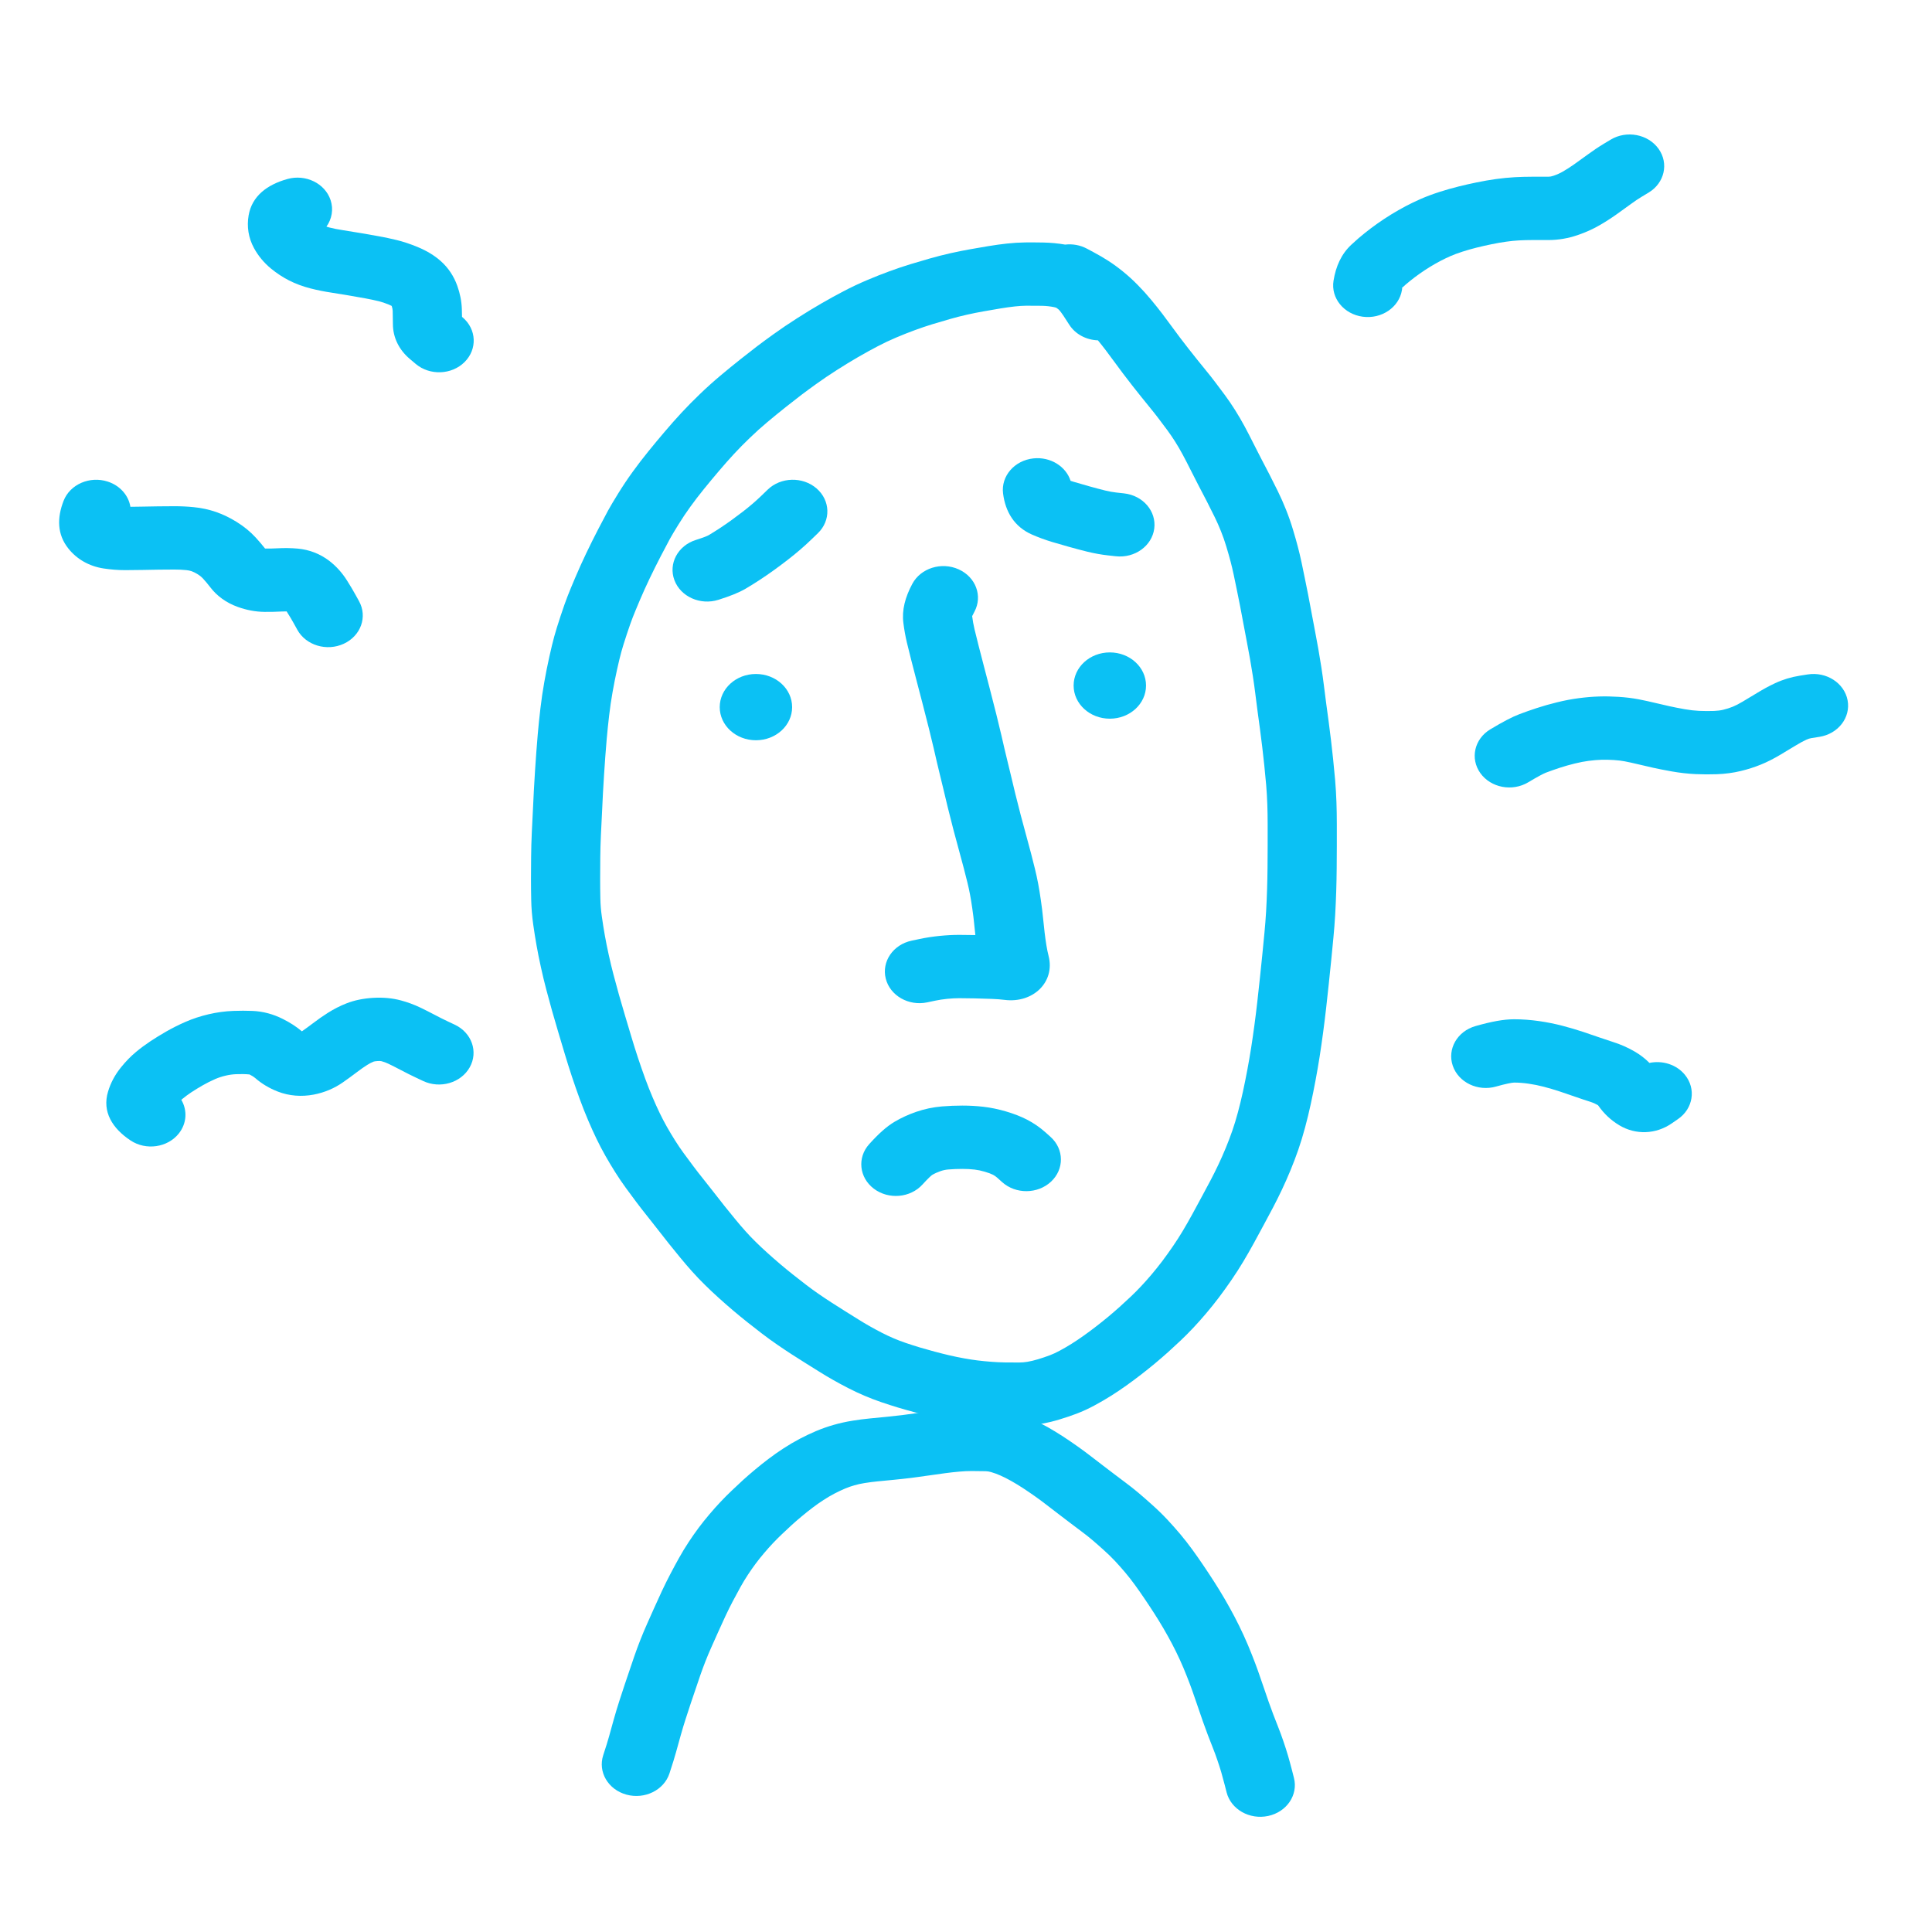
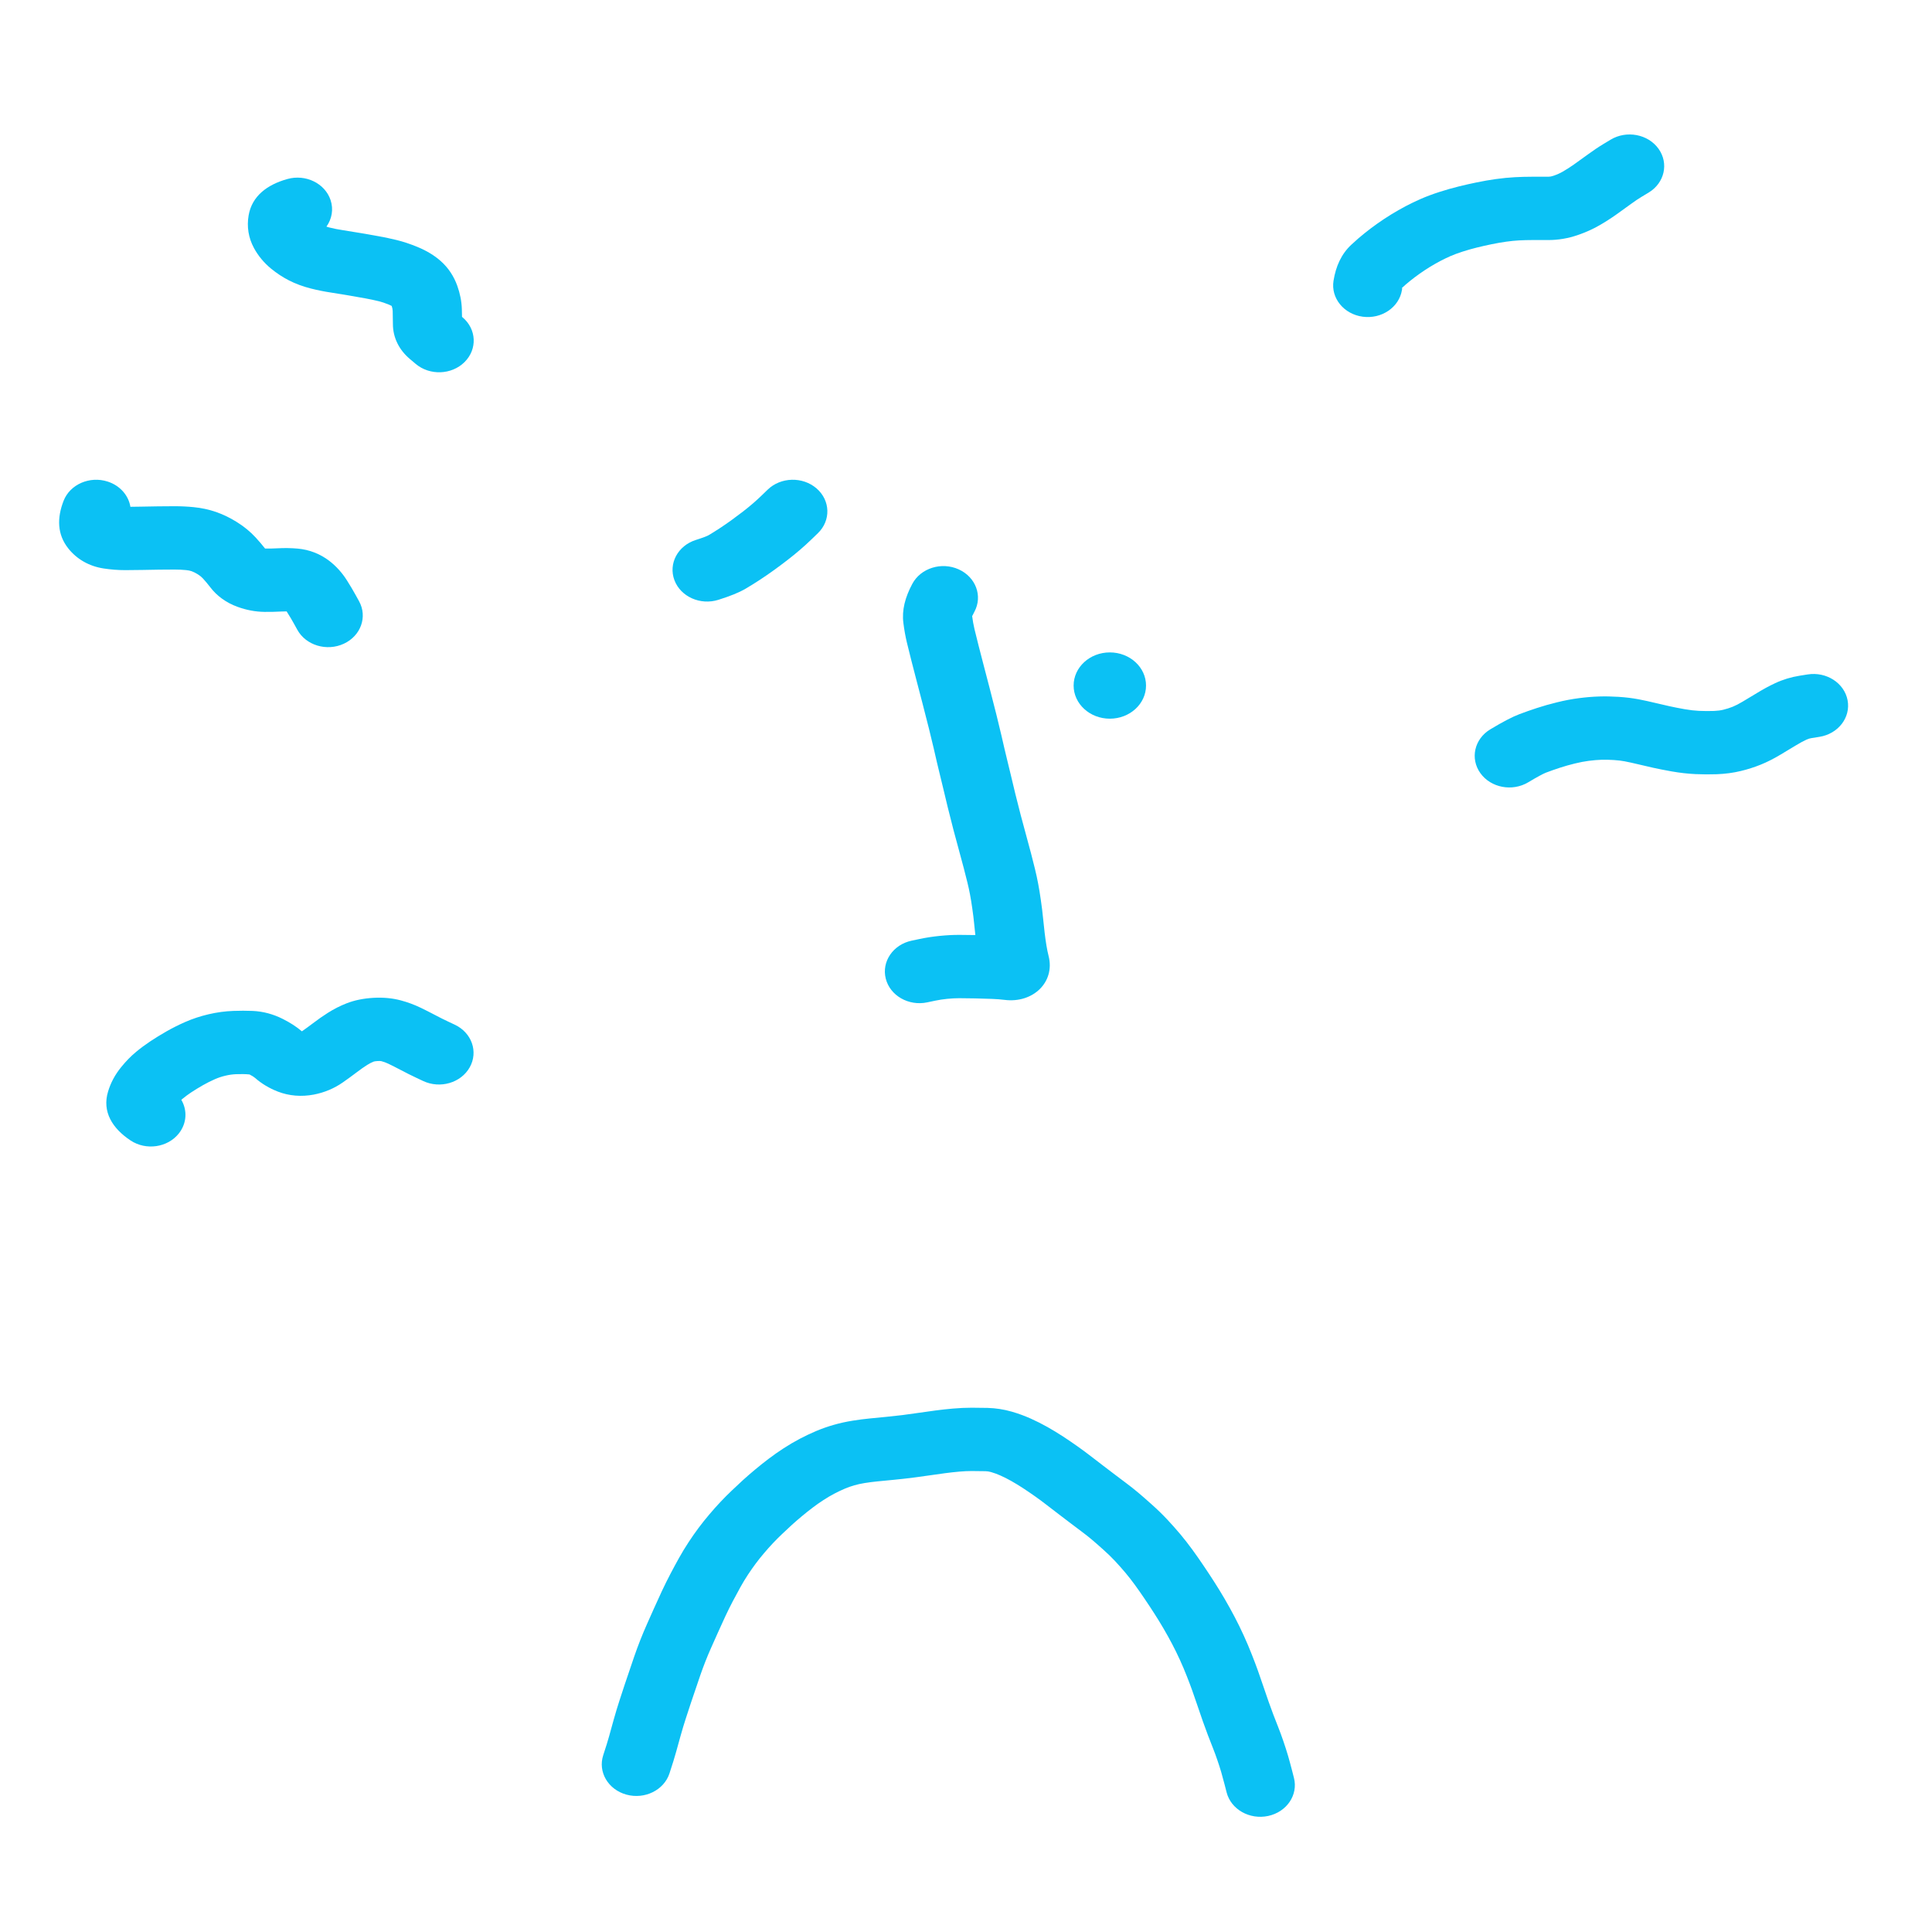
<svg xmlns="http://www.w3.org/2000/svg" width="1200pt" height="1200pt" viewBox="0 0 1200 1200">
  <g fill="#0bc1f4">
-     <path d="m675.12 154.45 4.047 2.168c3.273 1.742 6.356 3.539 9.238 5.398 3.035 1.957 6.082 4.184 9.105 6.641 3.144 2.539 6.211 5.34 9.133 8.32 2.891 2.922 5.719 6.051 8.488 9.391 2.566 3.102 4.883 6.012 6.981 8.77 1.949 2.582 3.805 5.082 5.598 7.535 1.629 2.246 3.332 4.547 5.152 6.961 1.727 2.309 3.449 4.547 5.203 6.762 1.805 2.293 3.66 4.629 5.488 6.918 1.926 2.387 3.781 4.676 5.481 6.766 1.992 2.414 3.981 4.941 5.926 7.523 1.883 2.477 3.793 5.023 5.727 7.637 2.184 2.949 4.324 6.086 6.422 9.414 2.082 3.301 4.074 6.715 5.992 10.266 1.785 3.32 3.523 6.688 5.238 10.137 1.52 3.078 3.098 6.168 4.711 9.238 1.727 3.277 3.5 6.68 5.359 10.289 1.82 3.566 3.555 7.027 5.227 10.418 1.824 3.711 3.527 7.555 5.086 11.469 1.629 4.055 3.086 8.223 4.356 12.461 1.203 3.977 2.211 7.523 3.012 10.594 0.84 3.184 1.617 6.473 2.332 9.848 0.668 3.144 1.336 6.359 1.988 9.59 0.684 3.301 1.383 6.777 2.102 10.434 0.727 3.695 1.449 7.512 2.148 11.379 0.699 3.785 1.398 7.484 2.098 11.086 0.727 3.758 1.41 7.441 2.055 11.109 0.617 3.574 1.238 7.332 1.875 11.332 0.629 4.047 1.18 7.957 1.652 11.793 0.418 3.484 0.875 7.055 1.359 10.641 0.531 3.789 1.055 7.648 1.559 11.516 0.535 3.977 1.023 7.848 1.465 11.621 0.438 3.723 0.871 7.617 1.305 11.688 0.441 4.141 0.855 8.445 1.246 12.969 0.383 4.637 0.656 9.203 0.812 13.711 0.156 4.426 0.234 8.961 0.234 13.602v13.562c0 4.691-0.027 9.355-0.082 13.945-0.043 4.695-0.137 9.438-0.289 14.23-0.152 4.805-0.367 9.648-0.645 14.574-0.297 4.949-0.668 9.754-1.113 14.371-0.418 4.496-0.871 9.148-1.355 13.957-0.484 4.805-0.992 9.699-1.512 14.641-0.516 5.043-1.066 10.078-1.645 15.062-0.578 5.07-1.199 10.113-1.871 15.129-0.672 5.039-1.395 10.035-2.172 15.039-0.789 5.004-1.648 9.973-2.578 14.906-0.926 4.941-1.902 9.781-2.93 14.52-1.055 4.863-2.231 9.703-3.523 14.508-1.328 4.938-2.727 9.531-4.199 13.785-1.441 4.156-3.051 8.395-4.84 12.75-1.781 4.309-3.59 8.402-5.434 12.281-1.809 3.805-3.641 7.477-5.504 11.016-1.777 3.383-3.656 6.898-5.598 10.473-1.949 3.633-3.992 7.402-6.141 11.336-2.242 4.094-4.445 7.945-6.598 11.535-2.238 3.75-4.684 7.566-7.367 11.492-2.606 3.789-5.191 7.391-7.82 10.891-2.633 3.461-5.285 6.769-7.965 9.93-2.672 3.156-5.312 6.117-7.883 8.848-2.633 2.805-5.301 5.488-8.012 8.051-2.531 2.394-5.078 4.746-7.68 7.09-2.629 2.352-5.348 4.703-8.246 7.129-2.824 2.34-5.719 4.652-8.68 6.949-3.008 2.328-6.047 4.586-9.125 6.781-3.148 2.242-6.336 4.375-9.613 6.441-3.277 2.051-6.606 3.988-9.961 5.793-3.82 2.066-7.625 3.816-11.371 5.234-3.356 1.273-6.863 2.457-10.469 3.539-4.062 1.23-8.094 2.188-12.074 2.867-4.309 0.734-8.648 1.105-13 1.105-3.113 0-6.297-0.02-9.637-0.059-3.641-0.059-7.383-0.23-11.23-0.523-3.746-0.285-7.34-0.641-10.781-1.066-3.519-0.438-7.168-1-10.887-1.68-3.723-0.668-7.441-1.43-11.234-2.305-3.582-0.84-7.184-1.742-10.781-2.707-3.606-0.961-7.102-1.945-10.59-2.984-3.402-1.027-6.848-2.133-10.406-3.344-3.777-1.293-7.348-2.66-10.633-4.07-3.332-1.418-6.699-3.004-10.102-4.75-3.195-1.645-6.266-3.301-9.172-4.949-2.996-1.695-5.938-3.449-8.715-5.203-3.965-2.469-3.965-2.469-8.117-5.062-2.949-1.836-5.918-3.719-8.887-5.641-3.047-1.969-6.102-4.008-9.105-6.078-3.191-2.188-6.371-4.5-9.5-6.894-2.996-2.285-5.992-4.617-8.984-7.004-3.047-2.426-6.019-4.863-8.914-7.32-2.898-2.457-5.836-5.027-8.777-7.688-3.078-2.766-5.984-5.496-8.637-8.121-2.828-2.769-5.527-5.594-8.059-8.43-2.477-2.762-4.953-5.656-7.406-8.641-2.379-2.887-4.734-5.785-7.086-8.73-2.32-2.914-4.594-5.812-6.82-8.691-2.09-2.703-4.195-5.379-6.312-8.008-2.367-2.938-4.707-5.945-6.988-8.988-2.234-2.965-4.422-5.922-6.539-8.836-2.348-3.219-4.586-6.527-6.699-9.902-2.035-3.238-4.019-6.551-5.981-9.996-1.984-3.508-3.844-7.062-5.559-10.625-1.707-3.523-3.438-7.352-5.184-11.465-1.793-4.195-3.547-8.633-5.269-13.336-1.668-4.57-3.281-9.207-4.844-13.914-1.555-4.703-3.019-9.355-4.391-13.949-2-6.68-2-6.68-4.039-13.504-1.391-4.656-2.695-9.137-3.93-13.504-1.199-4.305-2.379-8.645-3.539-13.035-1.207-4.57-2.324-9.227-3.344-13.906-1.047-4.723-1.941-9.195-2.676-13.367-0.75-4.188-1.449-8.586-2.09-13.145-0.73-5.125-1.148-10.168-1.242-15.074-0.094-4.348-0.145-8.727-0.145-13.137 0-4.332 0.027-8.879 0.082-13.59 0.043-4.918 0.184-9.969 0.422-15.199 0.242-4.973 0.484-9.867 0.723-14.691 0.242-4.793 0.426-8.641 0.559-11.539 0.141-3.078 0.383-7.144 0.727-12.227 0.336-4.981 0.598-8.797 0.789-11.465 0.191-2.723 0.5-6.535 0.926-11.508 0.445-5.043 0.984-10.262 1.613-15.609 0.648-5.59 1.457-11.113 2.426-16.527 0.945-5.348 1.988-10.586 3.129-15.719 1.145-5.129 2.152-9.293 3.047-12.547 0.898-3.277 2.207-7.512 3.953-12.801 1.758-5.289 3.199-9.379 4.367-12.344 1.105-2.828 2.699-6.691 4.805-11.648 2.141-5.027 4.402-10.031 6.773-14.988 2.356-4.938 4.852-9.945 7.481-15.016 2.609-5.039 4.606-8.82 6.019-11.398 1.516-2.762 3.629-6.32 6.363-10.727 2.828-4.574 5.801-9.016 8.891-13.289 3.051-4.231 6.32-8.496 9.789-12.77 3.363-4.156 6.754-8.234 10.125-12.188 3.484-4.106 6.981-8.055 10.492-11.844 3.586-3.863 7.41-7.742 11.418-11.582 4.102-3.953 8.363-7.789 12.785-11.5 4.191-3.523 8.465-7.008 12.852-10.484 4.301-3.402 7.633-5.996 9.969-7.769 2.453-1.871 5.856-4.371 10.25-7.531 4.574-3.289 9.453-6.586 14.641-9.895 5.113-3.262 10.047-6.273 14.82-9.039 4.742-2.738 9.355-5.281 13.773-7.586 4.742-2.5 9.645-4.816 14.699-6.957 4.824-2.047 9.469-3.883 13.898-5.5 4.488-1.645 8.812-3.106 13.023-4.394 3.914-1.191 7.906-2.367 11.98-3.531 4.371-1.246 8.715-2.356 13.016-3.32 4.223-0.949 8.34-1.773 12.34-2.473 3.676-0.648 7.356-1.281 11.105-1.914 4.055-0.672 7.906-1.203 11.562-1.598 3.91-0.418 7.68-0.652 11.316-0.699 3.141-0.039 6.867-0.02 11.27 0.059 4.629 0.094 9.152 0.523 13.555 1.289 4.539-0.531 9.297 0.258 13.551 2.539zm-11.105 47.051c-2.539-4.062-4.496-6.934-5.727-8.473-0.41-0.52-1.07-1.117-2.043-1.777-0.164-0.113-0.629-0.297-1.582-0.492-2.375-0.484-4.91-0.762-7.559-0.816-3.887-0.07-7.148-0.086-9.762-0.055-2.121 0.027-4.426 0.172-6.914 0.438-2.742 0.297-5.715 0.707-8.84 1.223-3.578 0.605-7.156 1.223-10.746 1.852-3.269 0.574-6.66 1.254-10.188 2.047-3.445 0.773-6.934 1.66-10.457 2.668-3.824 1.09-7.566 2.195-11.188 3.293-3.352 1.027-6.898 2.227-10.664 3.606-3.723 1.359-7.66 2.918-11.801 4.672-3.914 1.656-7.688 3.441-11.395 5.394-3.914 2.043-7.973 4.277-12.16 6.699-4.207 2.438-8.613 5.125-13.215 8.062-4.531 2.891-8.754 5.746-12.668 8.559-4.09 2.941-7.195 5.223-9.32 6.848-2.129 1.613-5.266 4.055-9.336 7.273-4.051 3.211-8.02 6.449-11.91 9.715-3.691 3.102-7.25 6.301-10.719 9.648-3.488 3.34-6.746 6.641-9.773 9.906-3.098 3.344-6.199 6.844-9.348 10.559-3.191 3.738-6.359 7.547-9.52 11.453-3.016 3.715-5.824 7.379-8.449 11.023-2.559 3.535-5.008 7.191-7.359 10.996-2.418 3.902-4.215 6.922-5.348 8.992-1.234 2.246-3.106 5.793-5.594 10.598-2.445 4.715-4.754 9.344-6.934 13.91-2.144 4.484-4.18 8.988-6.102 13.5-1.969 4.641-3.441 8.207-4.406 10.672-0.883 2.254-2.129 5.781-3.684 10.461-1.555 4.715-2.695 8.395-3.402 10.973-0.715 2.602-1.594 6.231-2.617 10.832-1.023 4.598-1.961 9.305-2.82 14.172-0.844 4.711-1.547 9.492-2.109 14.387-0.598 5.047-1.102 9.91-1.508 14.551-0.41 4.773-0.703 8.434-0.883 10.953-0.188 2.606-0.445 6.387-0.777 11.328-0.328 4.844-0.555 8.668-0.684 11.445-0.133 2.957-0.324 6.856-0.566 11.691-0.238 4.809-0.48 9.688-0.719 14.594-0.215 4.738-0.344 9.344-0.383 13.859-0.051 4.629-0.078 9.039-0.078 13.23 0 4.144 0.043 8.254 0.137 12.395 0.066 3.465 0.359 7.035 0.891 10.754 0.586 4.168 1.211 8.113 1.891 11.898 0.648 3.688 1.441 7.641 2.387 11.922 0.922 4.231 1.918 8.371 2.984 12.414 1.117 4.223 2.254 8.41 3.391 12.496 1.168 4.125 2.422 8.43 3.762 12.914 2.035 6.812 2.035 6.812 4.035 13.488 1.273 4.266 2.629 8.578 4.07 12.93 1.441 4.348 2.934 8.633 4.469 12.844 1.496 4.086 3.008 7.914 4.551 11.52 1.531 3.602 3.012 6.879 4.453 9.855 1.371 2.852 2.848 5.668 4.391 8.402 1.66 2.91 3.356 5.746 5.113 8.539 1.645 2.625 3.367 5.172 5.191 7.672 2.008 2.766 4.062 5.543 6.188 8.363 2.031 2.711 4.086 5.352 6.172 7.938 2.289 2.848 4.559 5.727 6.805 8.633 2.109 2.731 4.266 5.481 6.445 8.219 2.195 2.75 4.418 5.484 6.707 8.254 2.117 2.582 4.215 5.031 6.328 7.387 1.957 2.195 4.023 4.356 6.273 6.562 2.25 2.223 4.672 4.504 7.305 6.867 2.668 2.406 5.285 4.699 7.852 6.875 2.562 2.176 5.199 4.34 7.91 6.496 2.762 2.199 5.519 4.352 8.324 6.488 2.582 1.98 5.156 3.848 7.769 5.641 2.699 1.859 5.391 3.656 8.086 5.398 2.769 1.793 5.516 3.535 8.281 5.254 4.168 2.606 4.168 2.606 8.211 5.125 2.285 1.441 4.617 2.832 7.039 4.203 2.41 1.367 4.949 2.734 7.613 4.106 2.461 1.266 4.848 2.387 7.238 3.406 2.289 0.98 4.797 1.941 7.449 2.852 3.019 1.023 5.984 1.977 8.793 2.828 2.961 0.879 6.039 1.746 9.25 2.602 3.156 0.844 6.289 1.633 9.32 2.34 2.977 0.688 5.949 1.297 8.984 1.844 2.934 0.535 5.707 0.965 8.32 1.285 2.691 0.336 5.547 0.617 8.574 0.848 2.922 0.223 5.727 0.352 8.312 0.395 3.07 0.035 6.07 0.051 9 0.051 1.699 0 3.398-0.145 5.133-0.441 2.051-0.348 4.203-0.859 6.512-1.559 2.629-0.789 5.106-1.625 7.473-2.523 1.852-0.699 3.844-1.617 5.988-2.777 2.539-1.363 5.043-2.824 7.465-4.34 2.535-1.594 5.051-3.281 7.539-5.055 2.606-1.855 5.191-3.773 7.75-5.758 2.606-2.019 5.148-4.051 7.539-6.031 2.457-2.055 4.824-4.102 7.055-6.102 2.309-2.078 4.609-4.199 6.894-6.363 2.109-1.992 4.203-4.102 6.32-6.356 2.102-2.231 4.269-4.664 6.496-7.289 2.219-2.621 4.438-5.391 6.59-8.219 2.223-2.957 4.481-6.102 6.746-9.402 2.219-3.246 4.242-6.402 6.086-9.488 1.902-3.176 3.863-6.602 5.863-10.25 2.094-3.836 4.094-7.523 6.035-11.145 1.906-3.508 3.707-6.879 5.406-10.113 1.621-3.078 3.227-6.293 4.816-9.641 1.559-3.277 3.106-6.781 4.633-10.477 1.516-3.688 2.879-7.277 4.086-10.77 1.176-3.391 2.324-7.152 3.434-11.293 1.141-4.231 2.172-8.48 3.098-12.754 0.957-4.406 1.867-8.914 2.734-13.535 0.863-4.594 1.664-9.215 2.391-13.82 0.73-4.699 1.414-9.441 2.055-14.234 0.641-4.781 1.234-9.586 1.789-14.465 0.562-4.871 1.098-9.746 1.602-14.672 0.52-4.938 1.02-9.781 1.5-14.539 0.477-4.719 0.922-9.281 1.336-13.734 0.406-4.227 0.746-8.594 1.012-13.059 0.258-4.578 0.457-9.121 0.602-13.629 0.141-4.519 0.234-8.988 0.273-13.461 0.051-4.5 0.078-9.023 0.078-13.574v-13.562c0-4.227-0.07-8.344-0.211-12.348-0.137-3.922-0.375-7.918-0.707-11.926-0.363-4.231-0.754-8.293-1.168-12.184-0.422-3.949-0.844-7.727-1.266-11.328-0.414-3.555-0.879-7.219-1.395-11.055-0.5-3.832-1.012-7.594-1.535-11.348-0.52-3.844-1-7.602-1.434-11.207-0.418-3.383-0.91-6.91-1.477-10.531-0.605-3.793-1.199-7.398-1.777-10.754-0.598-3.398-1.242-6.867-1.934-10.426-0.719-3.711-1.438-7.512-2.168-11.465-0.68-3.758-1.363-7.391-2.055-10.898-0.699-3.551-1.379-6.922-2.047-10.172-0.648-3.184-1.289-6.289-1.938-9.336-0.594-2.809-1.234-5.512-1.934-8.168-0.688-2.629-1.566-5.723-2.652-9.312-0.965-3.219-2.051-6.328-3.281-9.387-1.227-3.086-2.539-6.043-3.914-8.844-1.582-3.207-3.242-6.519-4.945-9.863-1.77-3.426-3.488-6.727-5.172-9.918-1.773-3.375-3.488-6.742-5.137-10.074-1.516-3.051-3.066-6.055-4.641-8.98-1.496-2.773-3.051-5.438-4.664-7.996-1.598-2.527-3.191-4.867-4.781-7.016-1.84-2.484-3.652-4.898-5.477-7.305-1.652-2.191-3.293-4.269-4.996-6.34-1.805-2.219-3.684-4.539-5.711-7.047-1.953-2.449-3.863-4.852-5.691-7.176-1.949-2.457-3.891-4.984-5.789-7.523-1.918-2.543-3.758-5.031-5.5-7.426-1.637-2.242-3.367-4.57-5.164-6.949-1.438-1.898-3.062-3.953-4.867-6.156-7.184-0.23-14.078-3.754-17.914-9.883z" />
    <path d="m415.82 1101.5c-3.418 10.402-15.398 16.297-26.758 13.168-11.363-3.133-17.801-14.098-14.383-24.5 1.695-5.148 2.91-9.082 3.617-11.652 0.82-3.035 1.781-6.5 2.867-10.34 1.141-4.078 2.344-8.074 3.617-11.988 1.199-3.688 2.266-6.945 3.227-9.844 0.949-2.836 1.934-5.734 2.926-8.629 1.5-4.438 1.5-4.438 3.074-9.059 1.125-3.25 2.34-6.539 3.656-9.902 1.316-3.356 2.723-6.707 4.223-10.082 2.098-4.699 2.098-4.699 4.305-9.645 1.547-3.473 3.168-7.023 4.875-10.684 1.781-3.801 3.57-7.41 5.344-10.77 1.723-3.301 3.477-6.547 5.258-9.746 1.93-3.465 3.965-6.82 6.106-10.066 2.082-3.156 4.144-6.102 6.148-8.785 2.062-2.769 4.297-5.57 6.664-8.348 2.34-2.769 4.656-5.367 6.949-7.797 2.293-2.434 4.68-4.824 7.117-7.137 2.309-2.203 4.555-4.305 6.785-6.348 2.309-2.098 4.84-4.297 7.606-6.602 2.785-2.32 5.559-4.531 8.281-6.594 2.93-2.234 6.043-4.418 9.293-6.523 3.379-2.199 6.773-4.199 10.211-6.004 3.309-1.734 6.629-3.309 10.039-4.758 3.602-1.512 7.266-2.801 10.898-3.836 3.762-1.086 7.699-1.957 11.828-2.621 3.684-0.594 7.352-1.062 10.895-1.406 3.211-0.328 6.617-0.656 10.137-0.984 3.336-0.324 6.652-0.688 9.859-1.082 3.309-0.422 6.609-0.875 9.879-1.363 3.586-0.535 7.098-1.027 10.453-1.465 3.648-0.488 7.328-0.895 11.035-1.219 4.016-0.355 7.902-0.531 11.672-0.531 3.25 0 6.523 0.039 9.922 0.117 5.082 0.141 10.094 0.922 15.012 2.336 4.031 1.164 7.965 2.606 11.797 4.32 3.512 1.57 6.977 3.32 10.418 5.258 3.234 1.832 6.449 3.785 9.738 5.93 3.004 1.977 5.949 3.981 8.828 6.016 2.965 2.09 5.875 4.25 8.73 6.473 2.516 1.961 4.957 3.836 7.332 5.629 2.5 1.887 4.918 3.731 7.152 5.441 2.293 1.738 4.582 3.461 6.812 5.133 2.629 1.961 5.176 3.973 7.691 6.078 2.34 1.969 5.129 4.406 8.363 7.305 3.586 3.195 6.863 6.379 9.82 9.551 2.785 2.977 5.453 5.981 8.027 9.047 2.606 3.117 5.117 6.336 7.519 9.645 2.316 3.18 4.602 6.445 6.801 9.723 2.223 3.277 4.414 6.602 6.562 9.949 2.227 3.457 4.426 7.043 6.609 10.781 2.176 3.734 4.219 7.426 6.121 11.047 1.957 3.719 3.856 7.59 5.707 11.633 1.844 4.043 3.562 8.094 5.125 12.102 1.547 3.926 2.801 7.242 3.766 9.973 0.906 2.574 1.992 5.711 3.285 9.496 1.203 3.586 2.309 6.801 3.309 9.641 0.977 2.781 1.934 5.394 2.856 7.812 0.965 2.519 1.957 5.062 2.961 7.602 1.168 2.926 2.285 5.977 3.34 9.082 1.078 3.129 2.035 6.117 2.902 9.059 0.805 2.766 1.625 5.789 2.488 9.125l1.184 4.648c2.695 10.574-4.488 21.148-16.043 23.617-11.555 2.465-23.102-4.109-25.797-14.688l-1.172-4.594c-0.758-2.945-1.488-5.617-2.16-7.938-0.684-2.316-1.477-4.789-2.406-7.492-0.875-2.582-1.777-5.031-2.711-7.379-1.07-2.699-2.113-5.375-3.141-8.055-1.047-2.75-2.113-5.664-3.195-8.738-1.062-3.016-2.219-6.394-3.453-10.059-1.223-3.594-2.266-6.606-3.125-9.031-0.801-2.269-1.902-5.191-3.324-8.793-1.328-3.41-2.773-6.82-4.32-10.207-1.555-3.402-3.148-6.648-4.793-9.77-1.645-3.141-3.418-6.336-5.297-9.559-1.895-3.246-3.805-6.363-5.746-9.375-1.984-3.098-3.996-6.141-6.078-9.215-1.98-2.945-3.981-5.805-6.012-8.598-1.895-2.606-3.852-5.117-5.852-7.504-2.082-2.484-4.277-4.957-6.582-7.422-2.094-2.242-4.481-4.559-7.191-6.977-2.969-2.664-5.453-4.832-7.375-6.449-1.867-1.562-3.805-3.09-5.856-4.621-2.324-1.746-4.656-3.5-7.098-5.348-2.266-1.738-4.609-3.523-7.027-5.352-2.535-1.914-5.137-3.914-7.816-5.996-2.332-1.82-4.711-3.582-7.129-5.289-2.5-1.766-5.059-3.508-7.582-5.168-2.449-1.594-4.894-3.082-7.312-4.449-2.231-1.258-4.469-2.391-6.711-3.391-1.926-0.859-3.879-1.578-5.844-2.144-1.16-0.332-2.277-0.508-3.309-0.535-2.938-0.07-5.844-0.105-8.723-0.105-2.363 0-4.887 0.117-7.574 0.352-3.004 0.266-5.973 0.594-8.996 0.996-3.144 0.41-6.363 0.863-9.672 1.355-3.621 0.539-7.258 1.043-10.996 1.516-3.691 0.453-7.398 0.859-11.219 1.23-3.484 0.324-6.769 0.645-9.953 0.965-2.672 0.262-5.379 0.609-8.102 1.047-2.285 0.367-4.383 0.832-6.387 1.41-1.953 0.555-3.894 1.238-5.758 2.023-2.211 0.938-4.441 1.996-6.672 3.164-2.188 1.148-4.414 2.461-6.723 3.961-2.383 1.543-4.598 3.098-6.688 4.691-2.246 1.703-4.516 3.512-6.816 5.43-2.32 1.934-4.406 3.742-6.199 5.375-1.969 1.801-4.004 3.707-6.156 5.758-1.934 1.836-3.789 3.695-5.562 5.578-1.781 1.883-3.613 3.941-5.539 6.219-1.852 2.172-3.539 4.285-5.106 6.398-1.566 2.09-3.184 4.398-4.852 6.926-1.605 2.441-3.144 4.977-4.613 7.617-1.617 2.902-3.211 5.852-4.809 8.906-1.52 2.883-3.047 5.965-4.57 9.215-1.602 3.43-3.125 6.773-4.59 10.062-2.219 4.969-2.219 4.969-4.305 9.645-1.27 2.848-2.461 5.695-3.566 8.516-1.133 2.887-2.176 5.719-3.109 8.41-1.531 4.496-1.531 4.496-3.043 8.965-0.992 2.891-1.949 5.715-2.848 8.391-0.914 2.766-1.961 5.965-3.144 9.602-1.109 3.414-2.164 6.918-3.184 10.562-1.066 3.773-1.992 7.109-2.793 10.062-0.91 3.324-2.293 7.785-4.16 13.465z" />
    <path d="m111.1 703.99c-6.965 8.793-20.395 10.754-30 4.379-11.27-7.481-17.789-17.824-13.98-30.387 1.613-5.422 4.34-10.48 8.043-15.043 2.973-3.684 6.086-6.894 9.352-9.59 2.754-2.289 5.742-4.5 8.969-6.648 2.996-1.988 6.25-3.984 9.793-6.016 3.785-2.156 7.703-4.121 11.816-5.93 4.617-2.012 9.445-3.602 14.473-4.773 5.106-1.191 10.219-1.891 15.32-2.082 4.195-0.156 8.188-0.156 11.98 0.004 6.559 0.281 12.895 2.016 18.746 4.965 4.492 2.238 8.488 4.809 11.91 7.711 2.375-1.672 4.644-3.328 6.773-4.945 3.074-2.352 6.168-4.519 9.328-6.527 3.758-2.375 7.633-4.352 11.633-5.914 5.023-1.961 10.531-3.051 16.574-3.414 6.059-0.34 11.809 0.152 17.184 1.602 4.238 1.137 8.305 2.641 12.168 4.5 2.848 1.371 5.894 2.91 9.207 4.656 2.711 1.438 5.309 2.738 7.824 3.918l4.258 2c10.551 4.969 14.707 16.824 9.281 26.48-5.426 9.66-18.375 13.465-28.926 8.5l-4.223-1.988c-3.164-1.484-6.418-3.113-9.695-4.852-2.801-1.473-5.375-2.777-7.719-3.902-1.328-0.641-2.738-1.16-4.281-1.574-0.328-0.09-1.121-0.156-2.348-0.09-1.395 0.086-2.207 0.246-2.453 0.344-1.277 0.496-2.633 1.188-4.023 2.07-2.051 1.301-4.137 2.762-6.305 4.418-2.82 2.144-5.762 4.285-8.836 6.438-5.359 3.742-11.434 6.297-18.105 7.582-7.594 1.426-15.191 0.855-22.23-1.863-5.293-2.047-10.043-4.871-14.176-8.492-0.699-0.613-1.805-1.336-3.457-2.16-2.629-0.277-5.359-0.277-8.328-0.168-2.074 0.078-4.231 0.371-6.484 0.898-2.332 0.543-4.527 1.266-6.543 2.144-2.644 1.16-5.188 2.441-7.606 3.816-2.699 1.547-5.137 3.039-7.289 4.469-1.984 1.32-3.762 2.637-5.391 3.992-0.227 0.184-0.461 0.391-0.703 0.613 3.773 6.438 3.465 14.551-1.531 20.859z" />
    <path d="m180.12 379.81c0.199 0.035 0.402 0.062 0.602 0.078-0.066-0.004-0.133-0.012-0.199-0.016zm-2.988-1.133c-0.074-0.066-0.137-0.125-0.199-0.172 0.023 0.02 0.043 0.035 0.066 0.051zm-2.211 1.141c-3.672 0.199-7.231 0.277-10.68 0.234-5.637-0.07-11.223-1.148-16.68-3.129-6.996-2.539-12.859-6.734-17.031-12.266-1.441-1.883-2.984-3.723-4.598-5.481-0.781-0.84-1.77-1.645-3.019-2.426-1.516-0.941-2.84-1.59-3.867-1.949-0.992-0.344-2.09-0.578-3.422-0.703-2.273-0.23-4.688-0.344-7.242-0.344-3.191 0-6.426 0.023-9.785 0.07-3.277 0.035-6.609 0.094-10.078 0.18-3.656 0.078-7.223 0.117-10.695 0.117-4.492 0-9.004-0.352-13.516-1.043-8.898-1.371-16.527-5.707-21.805-12.332-7.062-8.801-7.133-19.059-3.008-29.68 3.977-10.234 16.262-15.578 27.441-11.938 7.742 2.523 12.922 8.695 14.055 15.648 2.129-0.016 4.289-0.043 6.457-0.09 3.598-0.09 7.144-0.152 10.555-0.188 3.5-0.051 6.957-0.078 10.379-0.078 4.082 0 8.051 0.191 11.824 0.57 4.856 0.465 9.539 1.469 14.094 3.043 4.348 1.523 8.594 3.594 12.75 6.18 4.426 2.75 8.332 5.938 11.715 9.598 2.047 2.227 3.992 4.508 5.879 6.894 2.57 0.047 5.086-0.008 7.738-0.152 4.258-0.23 8.414-0.172 12.461 0.184 7.293 0.645 14.004 3.273 19.695 7.629 4.348 3.348 8.004 7.449 10.98 12.168 1.996 3.148 3.793 6.172 5.394 9.074l2.106 3.824c5.348 9.695 1.098 21.52-9.496 26.414-10.59 4.894-23.508 1.004-28.855-8.691l-2.109-3.824c-1.211-2.195-2.609-4.551-4.223-7.094-0.109-0.176-0.219-0.336-0.32-0.488-0.992-0.012-2.023 0.008-3.094 0.066zm-11.27-39.352c-0.086-0.039-0.172-0.074-0.254-0.105 0.027 0.012 0.055 0.023 0.082 0.031z" />
    <path d="m241.63 189.24c-2.414-0.996-4.547-1.707-6.375-2.152-2.59-0.629-5.34-1.211-8.152-1.73-3.305-0.594-6.769-1.203-10.383-1.832-3.523-0.609-7.102-1.191-10.648-1.734-4.535-0.676-8.875-1.539-13.035-2.602-4.906-1.258-9.414-2.91-13.508-5-3.965-2.023-7.711-4.496-11.281-7.43-4.352-3.602-7.875-7.859-10.512-12.703-3.418-6.316-4.519-13.266-3.312-20.277 2.078-12 11.5-19.07 24.082-22.586 11.348-3.172 23.352 2.68 26.816 13.066 1.938 5.805 0.793 11.801-2.57 16.512 0.559 0.188 1.176 0.367 1.848 0.539 2.582 0.66 5.379 1.215 8.465 1.676 3.926 0.602 7.805 1.23 11.656 1.898 3.707 0.645 7.254 1.27 10.742 1.895 3.754 0.691 7.359 1.457 10.82 2.297 4.219 1.023 8.551 2.469 13.02 4.316 5.598 2.312 10.457 5.207 14.441 8.762 4.746 4.207 8.156 9.422 10.277 15.344 1.719 4.781 2.68 9.625 2.836 14.488 0.051 1.621 0.09 3.234 0.113 4.832l0.344 0.289c8.723 7.363 9.27 19.805 1.227 27.789-8.043 7.984-21.633 8.488-30.352 1.125l-3.617-3.051c-6.746-5.699-10.531-13.336-10.531-21.754 0-2.648-0.043-5.34-0.129-8.078-0.031-0.93-0.223-1.949-0.621-3.113-0.367-0.207-0.914-0.477-1.66-0.785zm-45.312-52.48c-0.031-0.062-0.066-0.129-0.098-0.191 0.008 0.02 0.02 0.039 0.031 0.059z" />
    <path d="m870.78 180.11c-1.723 10.746-12.637 18.18-24.375 16.602-11.738-1.578-19.855-11.57-18.133-22.312 1.449-9.039 4.859-16.637 11.109-22.445 2.977-2.769 5.769-5.191 8.297-7.191 2.488-1.992 5.082-3.945 7.793-5.867 2.746-1.945 5.606-3.832 8.637-5.703 2.961-1.812 5.918-3.5 8.938-5.102 2.988-1.57 6.082-3.059 9.355-4.508 3.469-1.52 7.344-2.965 11.738-4.387 4.125-1.32 8.098-2.449 11.836-3.367 3.621-0.906 7.367-1.75 11.16-2.523 4.043-0.836 8.031-1.531 11.969-2.082 4.059-0.562 7.977-0.953 11.766-1.16 3.551-0.195 7.144-0.293 10.785-0.293h10.117c0.898 0 1.875-0.168 3.106-0.59 2.172-0.738 4.07-1.59 5.777-2.574 2.316-1.324 4.676-2.84 7.07-4.535 2.883-2.043 5.723-4.09 8.465-6.098 3.41-2.512 6.793-4.773 10.105-6.758l4.094-2.461c9.918-5.965 23.234-3.438 29.75 5.641 6.512 9.074 3.754 21.27-6.16 27.23l-4.137 2.488c-2.133 1.277-4.375 2.777-6.766 4.535-2.965 2.172-5.977 4.344-9.047 6.519-3.512 2.488-7.039 4.75-10.527 6.746-4.215 2.43-8.781 4.473-13.605 6.113-5.906 2.027-11.98 3.07-18.125 3.07h-10.117c-2.785 0-5.523 0.074-8.207 0.223-2.449 0.137-5.074 0.395-7.871 0.785-2.914 0.406-5.898 0.926-9.027 1.574-3.227 0.656-6.32 1.355-9.359 2.113-2.766 0.68-5.731 1.523-8.793 2.504-2.953 0.957-5.449 1.887-7.391 2.734-2.289 1.016-4.484 2.07-6.508 3.133-2.137 1.133-4.309 2.375-6.449 3.684-2.195 1.355-4.289 2.738-6.281 4.148-2.031 1.438-3.957 2.891-5.891 4.438-1.695 1.344-3.664 3.047-5.871 5.098 1.039-0.965 1.008-0.891 0.773 0.578z" />
    <path d="m949.22 485.89c-9.922 5.949-23.238 3.41-29.738-5.672-6.504-9.086-3.731-21.273 6.195-27.227 7.644-4.586 13.406-7.641 18.035-9.398 3.402-1.289 6.984-2.551 10.75-3.785 4.016-1.316 8.238-2.512 12.602-3.578 4.707-1.164 9.277-2.031 13.652-2.594 4.297-0.562 8.445-0.91 12.449-1.035 3.953-0.121 8.012-0.043 12.176 0.223 4.359 0.277 8.48 0.777 12.473 1.531 3.293 0.633 6.738 1.383 10.328 2.25 3.117 0.75 6.043 1.43 8.773 2.031 2.547 0.566 5.734 1.191 9.477 1.863 3.141 0.555 6.137 0.895 8.922 1.027 3.227 0.145 6.34 0.16 9.328 0.051 2.113-0.078 4-0.328 5.656-0.727 2.117-0.512 4.082-1.137 5.91-1.875 1.742-0.707 3.793-1.75 6.164-3.168 3.199-1.902 6.281-3.758 9.191-5.527 3.707-2.266 7.379-4.25 10.984-5.934 4.816-2.254 9.945-3.812 15.32-4.664l4.879-0.773c11.691-1.848 22.805 5.328 24.828 16.031 2.019 10.699-5.82 20.875-17.512 22.727l-4.879 0.77c-1.129 0.18-2.129 0.484-3.102 0.941-2.086 0.973-4.309 2.172-6.703 3.641-3.082 1.871-6.277 3.793-9.535 5.731-4.188 2.508-8.266 4.578-12.273 6.199-3.93 1.59-8.039 2.898-12.344 3.938-4.746 1.141-9.699 1.797-14.844 1.988-4.289 0.156-8.672 0.137-13.227-0.066-4.879-0.23-9.844-0.797-14.965-1.699-4.383-0.789-8.164-1.531-11.375-2.242-3.023-0.672-6.227-1.414-9.617-2.231-2.91-0.703-5.652-1.301-8.129-1.777-1.961-0.367-4.211-0.641-6.731-0.801-2.715-0.176-5.297-0.223-7.738-0.148-2.398 0.074-4.996 0.293-7.856 0.668-2.625 0.336-5.457 0.875-8.555 1.641-3.305 0.805-6.387 1.68-9.254 2.617-3.113 1.02-6.035 2.051-8.766 3.086-1.5 0.57-5.402 2.637-10.953 5.969z" />
-     <path d="m1046.5 667.55c7.125 8.684 5.211 21.012-4.273 27.535l-3.953 2.719c-9.73 6.691-22.195 7.305-32.562 1.09-5.16-3.109-9.484-7.195-12.953-12.145-0.137-0.195-0.227-0.277-0.434-0.398-1.473-0.852-2.898-1.484-4.406-1.953-3.227-1.023-6.434-2.094-9.648-3.223-2.832-0.996-6.012-2.082-9.492-3.242-3.172-1.051-6.484-2.031-9.938-2.938-3.039-0.801-6.215-1.441-9.52-1.914-3.129-0.449-6.086-0.668-8.875-0.668-1.266 0-5.297 0.77-11.215 2.457-11.328 3.231-23.371-2.555-26.898-12.926-3.531-10.367 2.789-21.391 14.117-24.625 9.715-2.769 17.418-4.234 23.996-4.234 5.055 0 10.223 0.383 15.512 1.137 5.062 0.727 9.984 1.719 14.762 2.977 4.363 1.148 8.586 2.398 12.711 3.762 3.758 1.254 7.176 2.422 10.23 3.496 2.758 0.969 5.535 1.895 8.223 2.746 4.648 1.453 9.125 3.43 13.406 5.91 3.441 1.992 6.523 4.371 9.203 7.082 8.02-1.688 16.742 0.941 22.008 7.356z" />
    <path d="m605.09 573.9c-0.293-3.039-0.684-6.219-1.191-9.668-0.469-3.34-0.938-6.207-1.41-8.672-0.445-2.375-0.984-4.852-1.617-7.426-0.688-2.801-1.441-5.781-2.269-8.949-0.816-3.148-1.781-6.738-2.91-10.824-1.137-4.156-2.277-8.391-3.438-12.754-1.152-4.379-2.359-9.148-3.641-14.371-1.242-5.129-2.172-9.012-2.762-11.551-0.609-2.539-1.262-5.238-1.961-8.078-0.727-2.949-1.406-5.777-2.059-8.57-0.91-3.984-0.91-3.984-1.879-8.18-0.629-2.727-1.617-6.824-2.961-12.242-1.344-5.422-2.699-10.723-4.059-15.91-2.004-7.672-2.004-7.672-3.754-14.375-1.133-4.336-2.199-8.465-3.184-12.312-1.035-4-1.945-7.66-2.715-10.934-0.922-3.867-1.648-7.945-2.176-12.18-1.016-7.957 1.094-15.969 5.574-24.309 5.234-9.746 18.109-13.762 28.754-8.969 10.648 4.793 15.035 16.578 9.797 26.324-1.141 2.125-1.371 3.008-1.445 2.438 0.375 3.008 0.867 5.777 1.484 8.359 0.715 3.047 1.559 6.441 2.547 10.258 0.984 3.848 2.031 7.902 3.148 12.184 1.75 6.695 1.75 6.695 3.746 14.344 1.402 5.336 2.793 10.793 4.18 16.379 1.387 5.602 2.418 9.863 3.098 12.82 0.977 4.227 0.977 4.227 1.879 8.164 0.598 2.559 1.242 5.246 1.938 8.074 0.719 2.926 1.391 5.691 2.039 8.402 0.586 2.523 1.492 6.316 2.699 11.297 1.223 4.981 2.383 9.559 3.465 13.68 1.129 4.238 2.25 8.395 3.348 12.422 1.164 4.203 2.176 7.973 3.043 11.301 0.863 3.32 1.66 6.469 2.391 9.445 0.789 3.211 1.469 6.336 2.023 9.293 0.586 3.035 1.148 6.5 1.68 10.273 0.578 3.918 1.047 7.711 1.391 11.309 0.324 3.242 0.645 6.234 0.969 8.977 0.305 2.586 0.668 5.188 1.094 7.812 0.387 2.375 0.84 4.578 1.363 6.633 4.129 16.281-9.738 29.488-27.383 27.23-2.227-0.285-4.801-0.488-7.715-0.598-3.469-0.129-7.027-0.234-10.672-0.32-3.606-0.082-6.848-0.121-9.727-0.121-2.277 0-4.762 0.129-7.461 0.398-2.617 0.262-5.133 0.648-7.551 1.156l-4.879 1.031c-11.559 2.438-23.094-4.164-25.758-14.746-2.664-10.586 4.551-21.141 16.109-23.578l4.879-1.031c4.086-0.863 8.277-1.504 12.555-1.93 4.191-0.418 8.227-0.629 12.105-0.629 3.035 0 6.367 0.039 10.004 0.117-0.242-2.16-0.484-4.449-0.727-6.894z" />
-     <path d="m573.01 735.68c-7.555 8.375-21.094 9.559-30.242 2.644-9.148-6.914-10.445-19.309-2.891-27.684 5.801-6.434 10.805-10.98 15.875-13.953 4.066-2.402 8.477-4.418 13.223-6.07 5.16-1.789 10.512-2.922 16.082-3.398 4.211-0.348 8.434-0.52 12.664-0.52 4.465 0 8.801 0.238 12.992 0.723 4.672 0.535 9.395 1.516 14.145 2.918 4.859 1.426 9.199 3.102 13.086 5.109 4.098 2.125 7.875 4.723 11.398 7.848l3.172 2.848c8.469 7.606 8.598 20.059 0.293 27.809-8.309 7.754-21.91 7.875-30.379 0.266l-3.074-2.758c-0.832-0.738-1.688-1.328-2.562-1.781-1.125-0.582-2.82-1.234-5.078-1.898-2.293-0.676-4.41-1.113-6.359-1.34-2.383-0.273-4.93-0.414-7.633-0.414-2.945 0-5.887 0.121-8.738 0.355-1.656 0.141-3.242 0.477-4.773 1.008-1.969 0.688-3.691 1.473-5.231 2.383-0.488 0.285-2.777 2.367-5.969 5.906z" />
-     <path d="m469.52 459.79c-12.418 0-22.484-9.215-22.484-20.582 0-11.371 10.066-20.586 22.484-20.586s22.484 9.215 22.484 20.586c0 11.367-10.066 20.582-22.484 20.582z" />
    <path d="m689.33 446.39c-12.418 0-22.484-9.219-22.484-20.586 0-11.367 10.066-20.582 22.484-20.582 12.422 0 22.488 9.215 22.488 20.582 0 11.367-10.066 20.586-22.488 20.586z" />
    <path d="m446.2 372.56c-11.215 3.535-23.441-1.926-27.301-12.195-3.863-10.27 2.102-21.461 13.32-24.992 4.277-1.348 7.043-2.445 7.758-2.863 2.184-1.285 4.481-2.715 6.879-4.289 2.43-1.594 4.894-3.289 7.301-5.019 2.574-1.867 5.008-3.691 7.266-5.43 2.184-1.695 4.199-3.332 6.094-4.957 1.781-1.52 3.703-3.273 5.758-5.262l3.535-3.418c8.152-7.891 21.75-8.234 30.367-0.77 8.617 7.465 8.992 19.91 0.84 27.801l-3.535 3.418c-2.656 2.57-5.215 4.906-7.641 6.977-2.383 2.043-4.934 4.113-7.695 6.254-2.621 2.023-5.379 4.086-8.359 6.254-2.988 2.148-5.957 4.188-8.91 6.125-2.981 1.953-5.879 3.758-8.723 5.43-4.238 2.484-9.719 4.656-16.953 6.938z" />
-     <path d="m660.59 297.06c-0.344-0.176-0.707-0.352-1.09-0.52 0.121 0.051 0.242 0.105 0.363 0.156zm6.09 2.137c3.199 0.949 6.512 1.906 9.922 2.863 3.336 0.934 6.617 1.805 9.77 2.59 2.481 0.609 4.809 1.027 6.984 1.27l4.816 0.531c11.781 1.305 20.176 11.102 18.75 21.883-1.422 10.781-12.125 18.469-23.902 17.164l-4.816-0.531c-4.25-0.473-8.574-1.254-13.047-2.352-3.656-0.91-7.359-1.891-11.137-2.949-3.637-1.023-7.164-2.039-10.676-3.082-4.168-1.254-8.285-2.773-12.418-4.578-10.988-4.844-16.461-14.184-17.902-25.477-1.371-10.789 7.066-20.551 18.852-21.809 10.535-1.125 20.172 4.93 23.082 13.93 0.582 0.195 1.156 0.379 1.723 0.547z" />
  </g>
</svg>